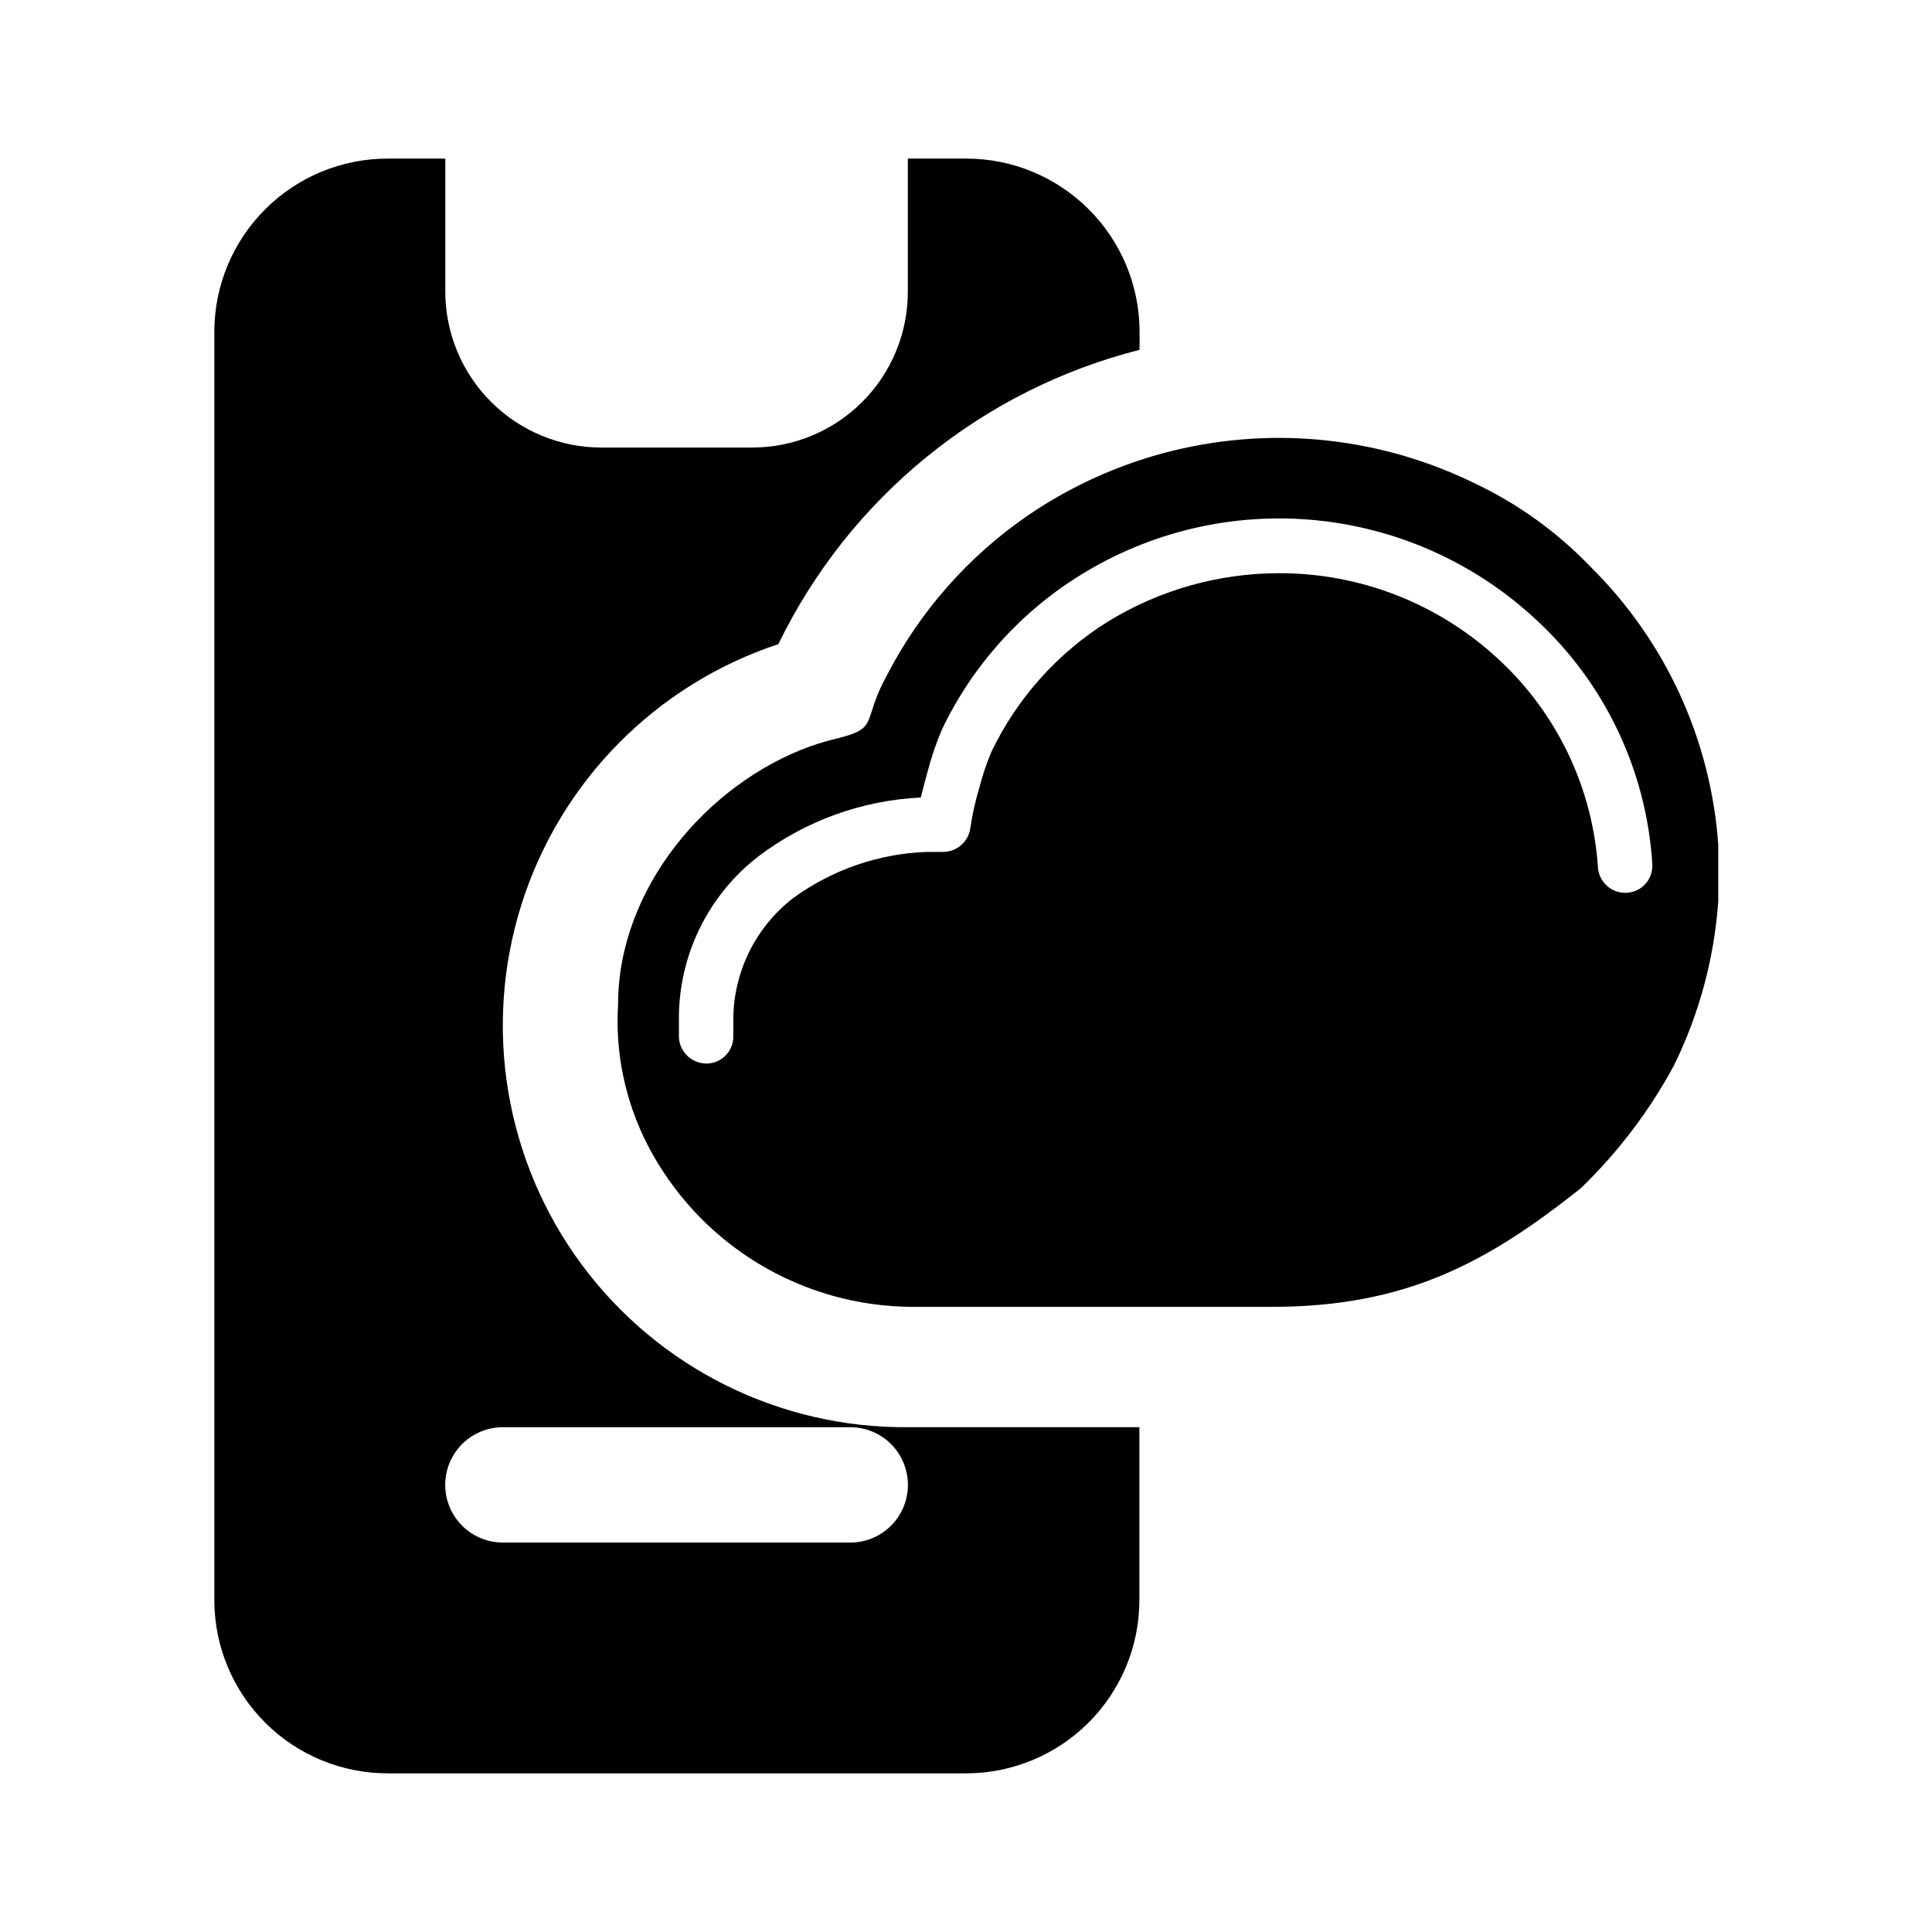
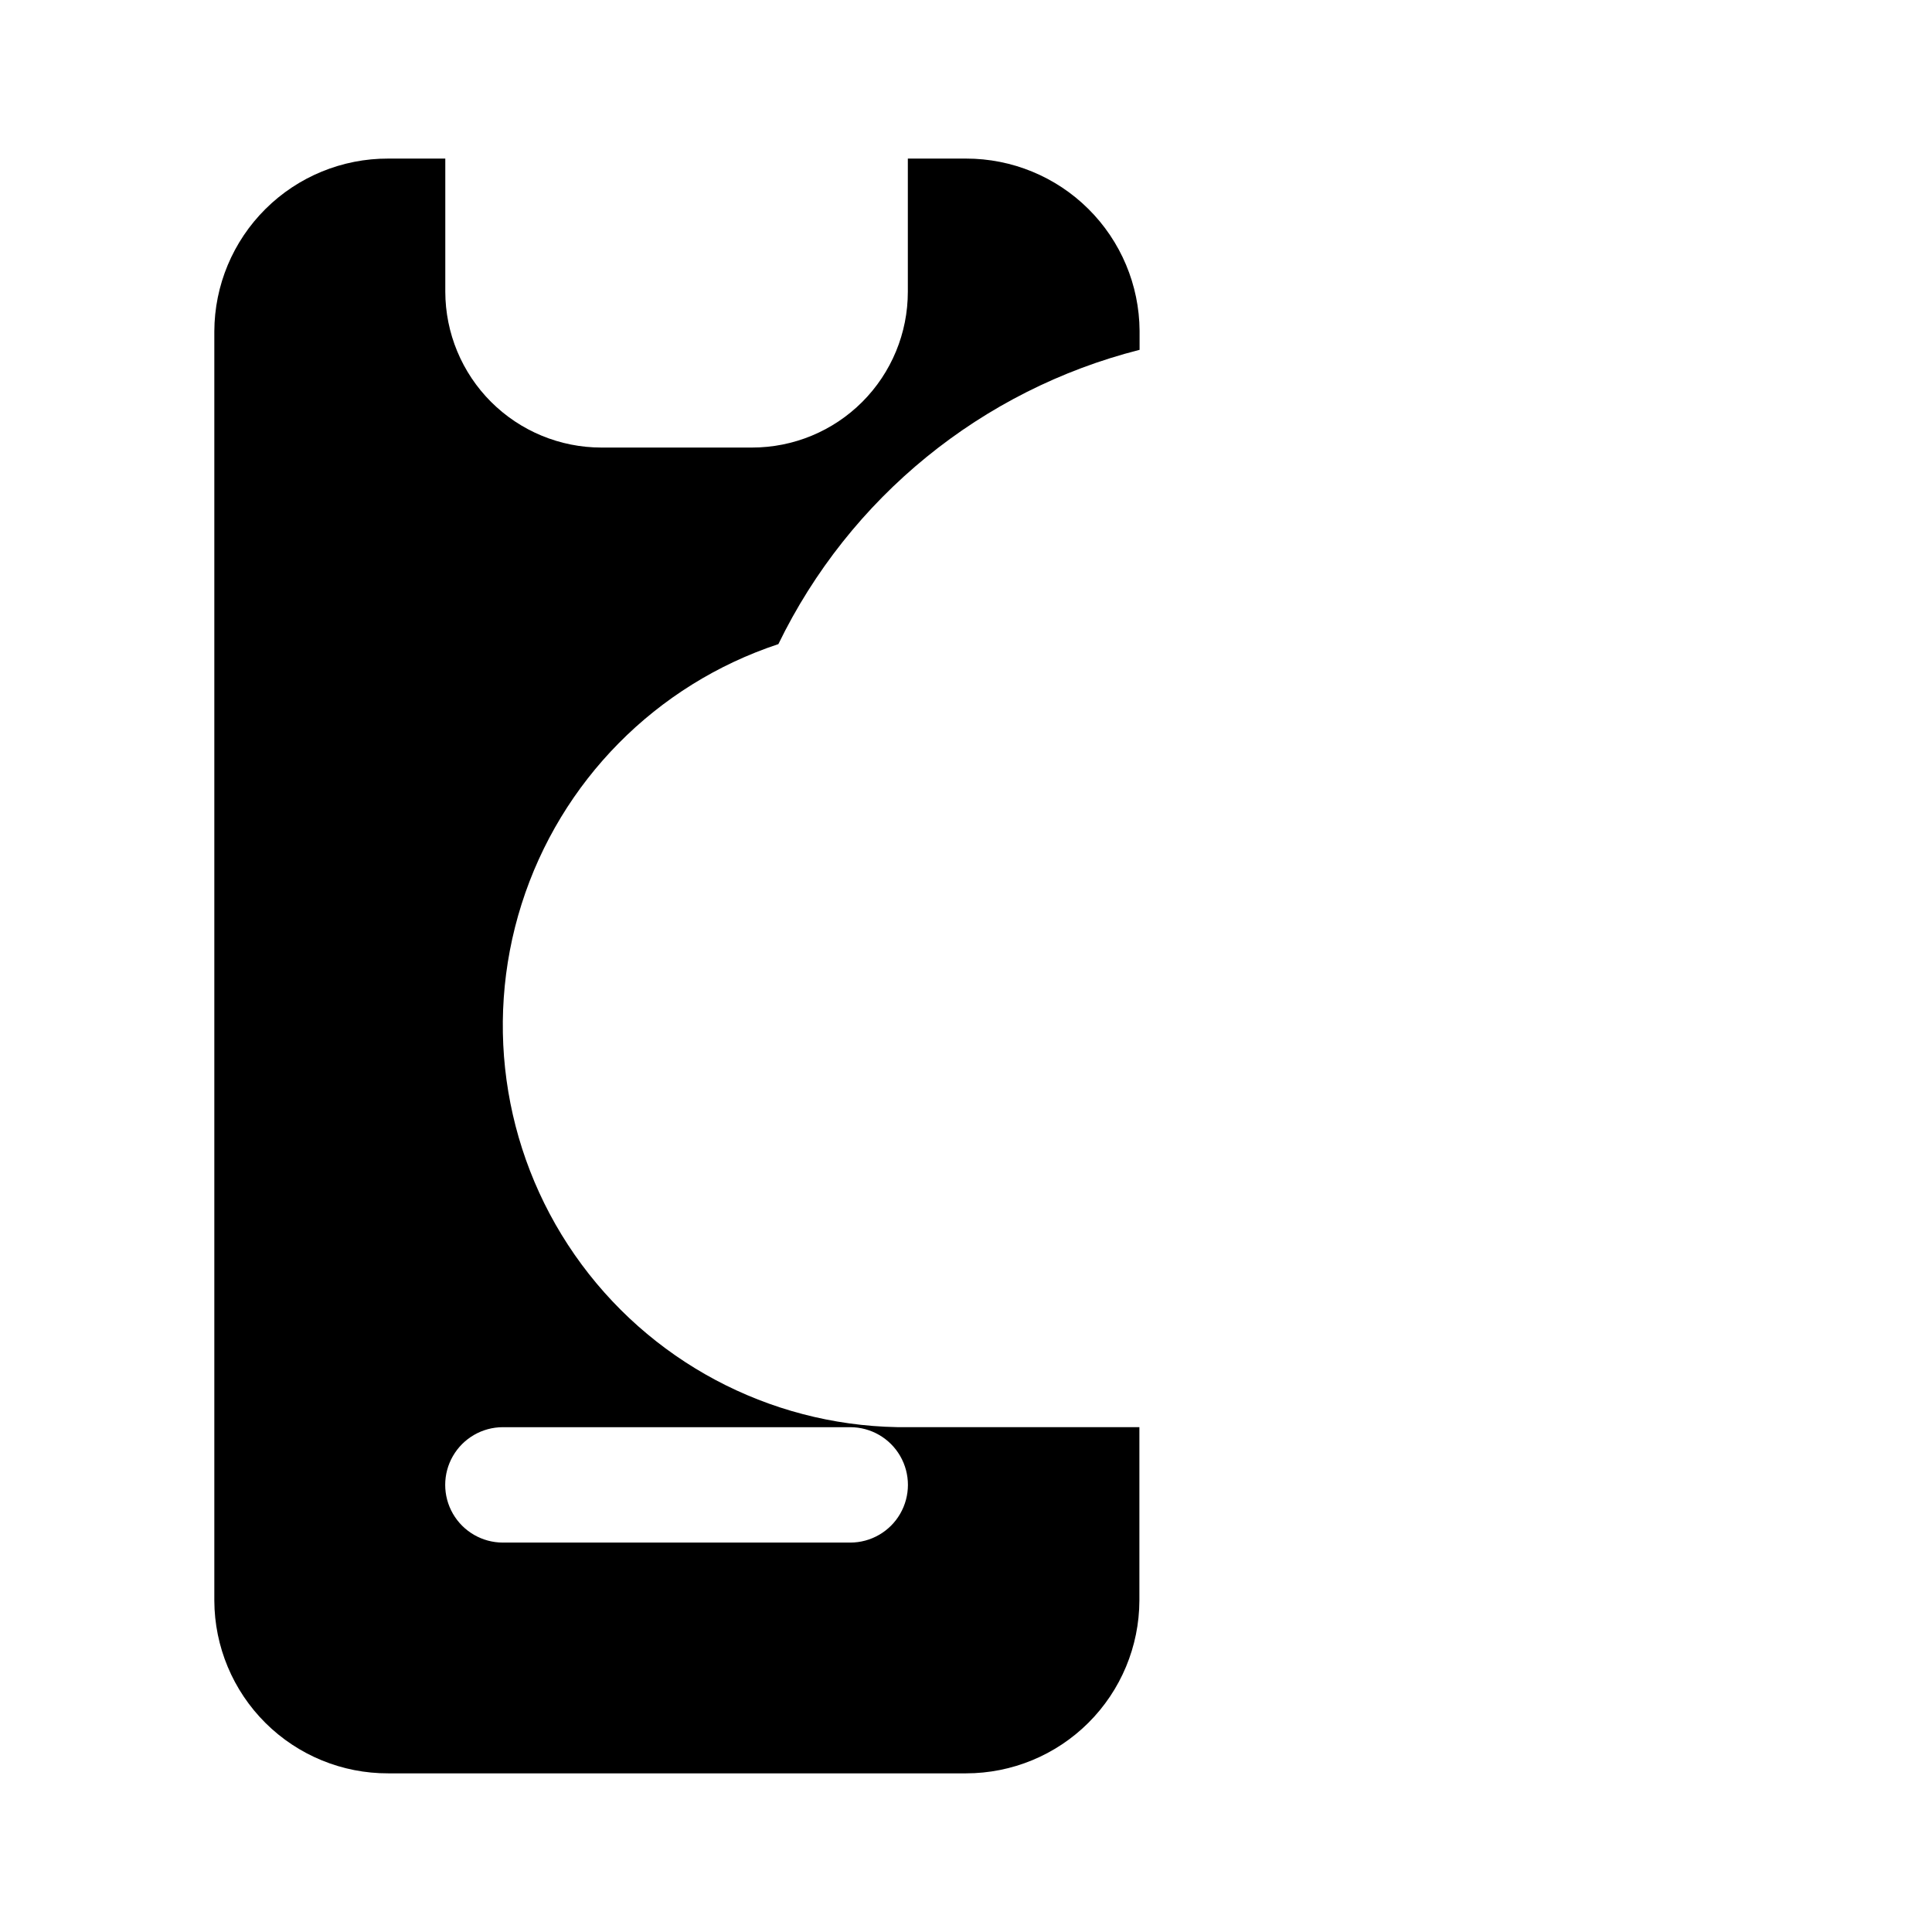
<svg xmlns="http://www.w3.org/2000/svg" fill="#000000" width="800px" height="800px" version="1.1" viewBox="144 144 512 512">
  <g>
-     <path d="m307.8 410.07c-0.812 12.922 1.887 25.82 7.809 37.332 6.676 12.945 16.793 23.801 29.234 31.375 12.445 7.57 26.734 11.57 41.301 11.551h94.969c35.871 0 57.434-12.043 81.82-31.438h-0.004c9.832-9.484 18.141-20.43 24.637-32.445 6.711-13.609 10.715-28.395 11.789-43.531v-15.113c-1.969-27.832-14.004-53.996-33.855-73.605-8.941-9.324-19.531-16.906-31.234-22.371-18.734-9.062-39.531-13.012-60.281-11.434-20.75 1.574-40.715 8.613-57.863 20.402-15.602 10.781-28.316 25.227-37.031 42.07-6.75 12.242-2.016 13.957-12.645 16.676-2.871 0.707-5.039 1.309-7.508 2.168-27.91 10.023-51.137 38.137-51.137 68.363zm30.531 8.16v0.004c0.125 1.906-0.52 3.781-1.789 5.211-1.266 1.43-3.055 2.293-4.961 2.394-4.019 0.199-7.441-2.887-7.66-6.902v-4.133c-0.301-17.168 7.547-33.465 21.16-43.93 12.422-9.375 27.383-14.785 42.926-15.52 0.555-2.168 1.16-4.484 1.715-6.5v0.004c1.008-3.918 2.305-7.758 3.879-11.488 8.035-16.863 20.75-31.062 36.625-40.91 18.578-11.559 40.441-16.695 62.223-14.621 21.781 2.078 42.277 11.25 58.34 26.109 18.406 16.828 29.551 40.148 31.086 65.043 0.121 1.906-0.52 3.781-1.789 5.211-1.27 1.43-3.055 2.293-4.965 2.394-3.969 0.23-7.387-2.781-7.656-6.75-1.406-21.219-10.957-41.074-26.652-55.418-15.73-14.5-36.344-22.539-57.734-22.523-16.004-0.016-31.695 4.394-45.344 12.746-13.48 8.367-24.273 20.438-31.086 34.766-1.238 2.981-2.266 6.043-3.074 9.168-1.062 3.531-1.871 7.133-2.418 10.781-0.453 3.641-3.535 6.375-7.203 6.398h-4.332c-12.828 0.457-25.219 4.758-35.57 12.344-10.113 7.891-15.934 20.074-15.719 32.898v3.273z" fill-rule="evenodd" />
    <path d="m369.32 552.8h-92.047c-5.461 0-10.508-2.914-13.242-7.644-2.731-4.734-2.731-10.562 0-15.293 2.734-4.731 7.781-7.644 13.242-7.644h92.047c5.465 0 10.512 2.914 13.242 7.644 2.731 4.731 2.731 10.559 0 15.293-2.731 4.731-7.777 7.644-13.242 7.644zm15.566-30.582c-34.148 0.379-66.406-15.645-86.73-43.09-20.324-27.441-26.25-62.969-15.934-95.523 10.32-32.555 35.629-58.184 68.055-68.906 18.859-38.828 53.883-67.363 95.723-77.988v-5.039c-0.078-12.141-4.961-23.758-13.582-32.312-8.617-8.555-20.273-13.348-32.414-13.332h-15.418v35.266c0.012 10.961-4.336 21.477-12.086 29.227s-18.266 12.098-29.227 12.086h-39.902c-10.961 0-21.473-4.352-29.23-12.098-7.754-7.746-12.117-18.254-12.133-29.215v-35.266h-15.113c-12.188-0.039-23.891 4.762-32.535 13.352-8.645 8.586-13.523 20.258-13.562 32.445v336.34c0.039 12.184 4.918 23.855 13.562 32.445 8.645 8.586 20.348 13.391 32.535 13.348h153.11c12.16 0 23.824-4.82 32.434-13.402 8.613-8.586 13.473-20.234 13.512-32.391v-45.949z" />
  </g>
</svg>